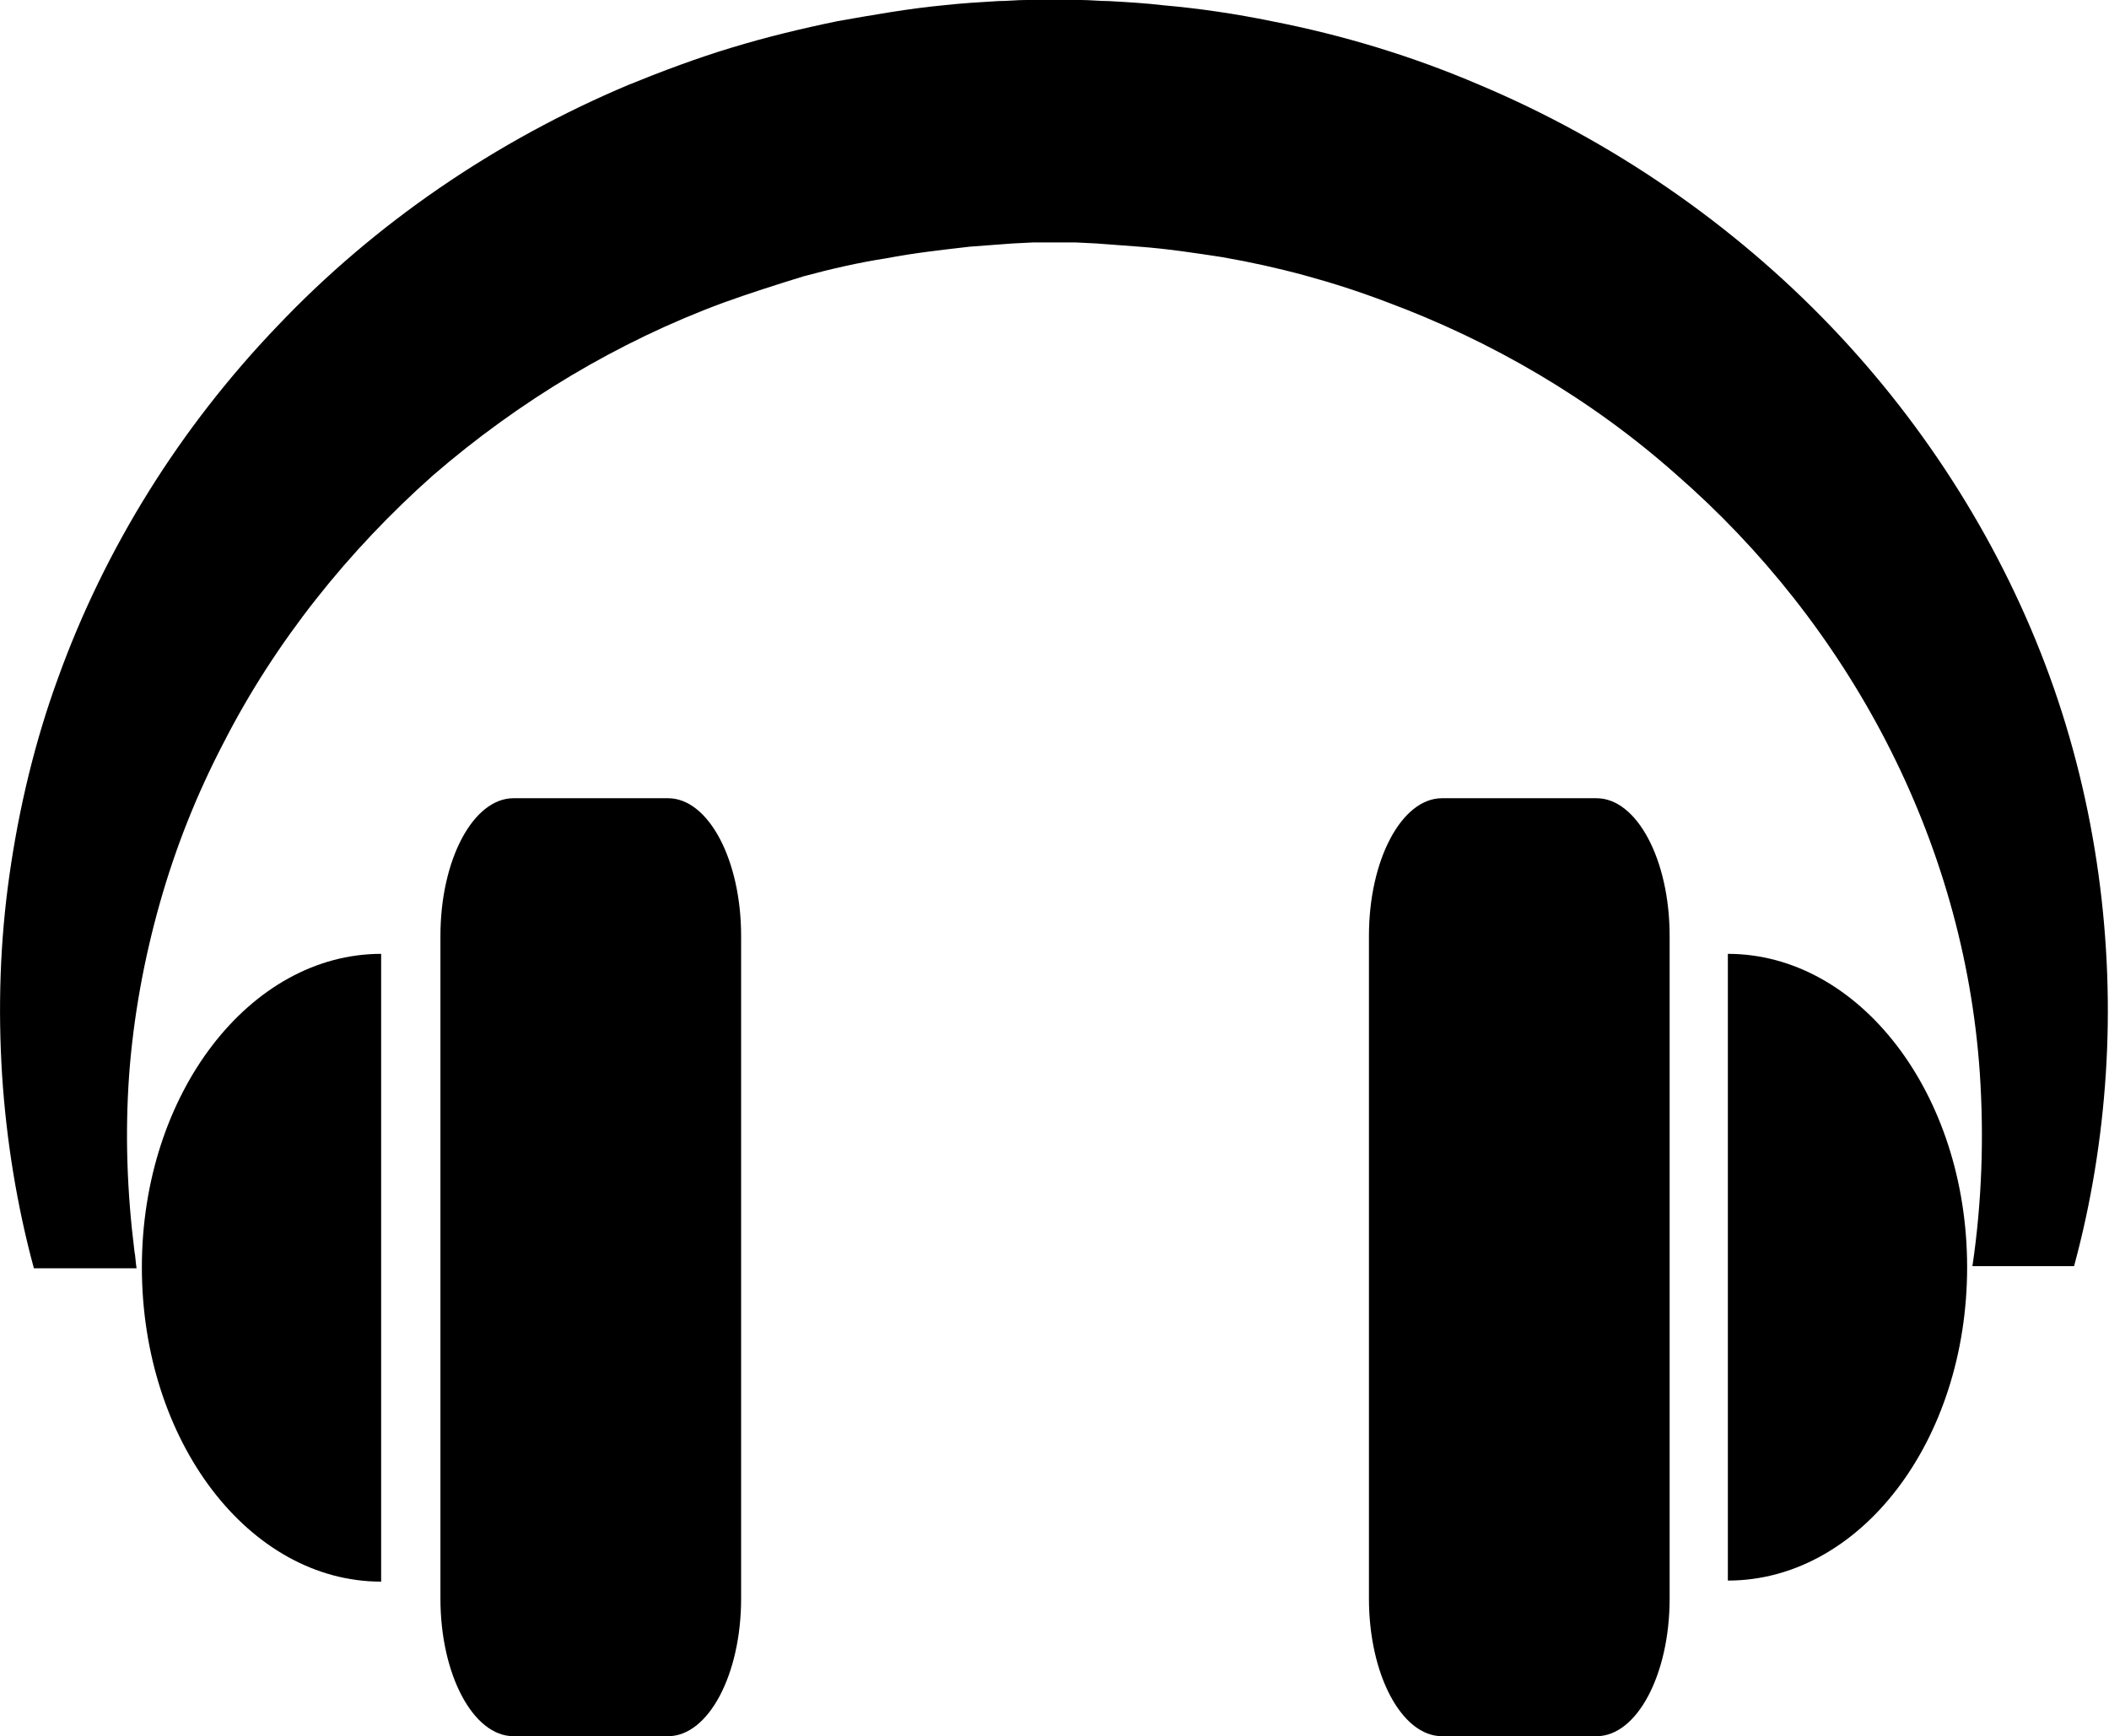
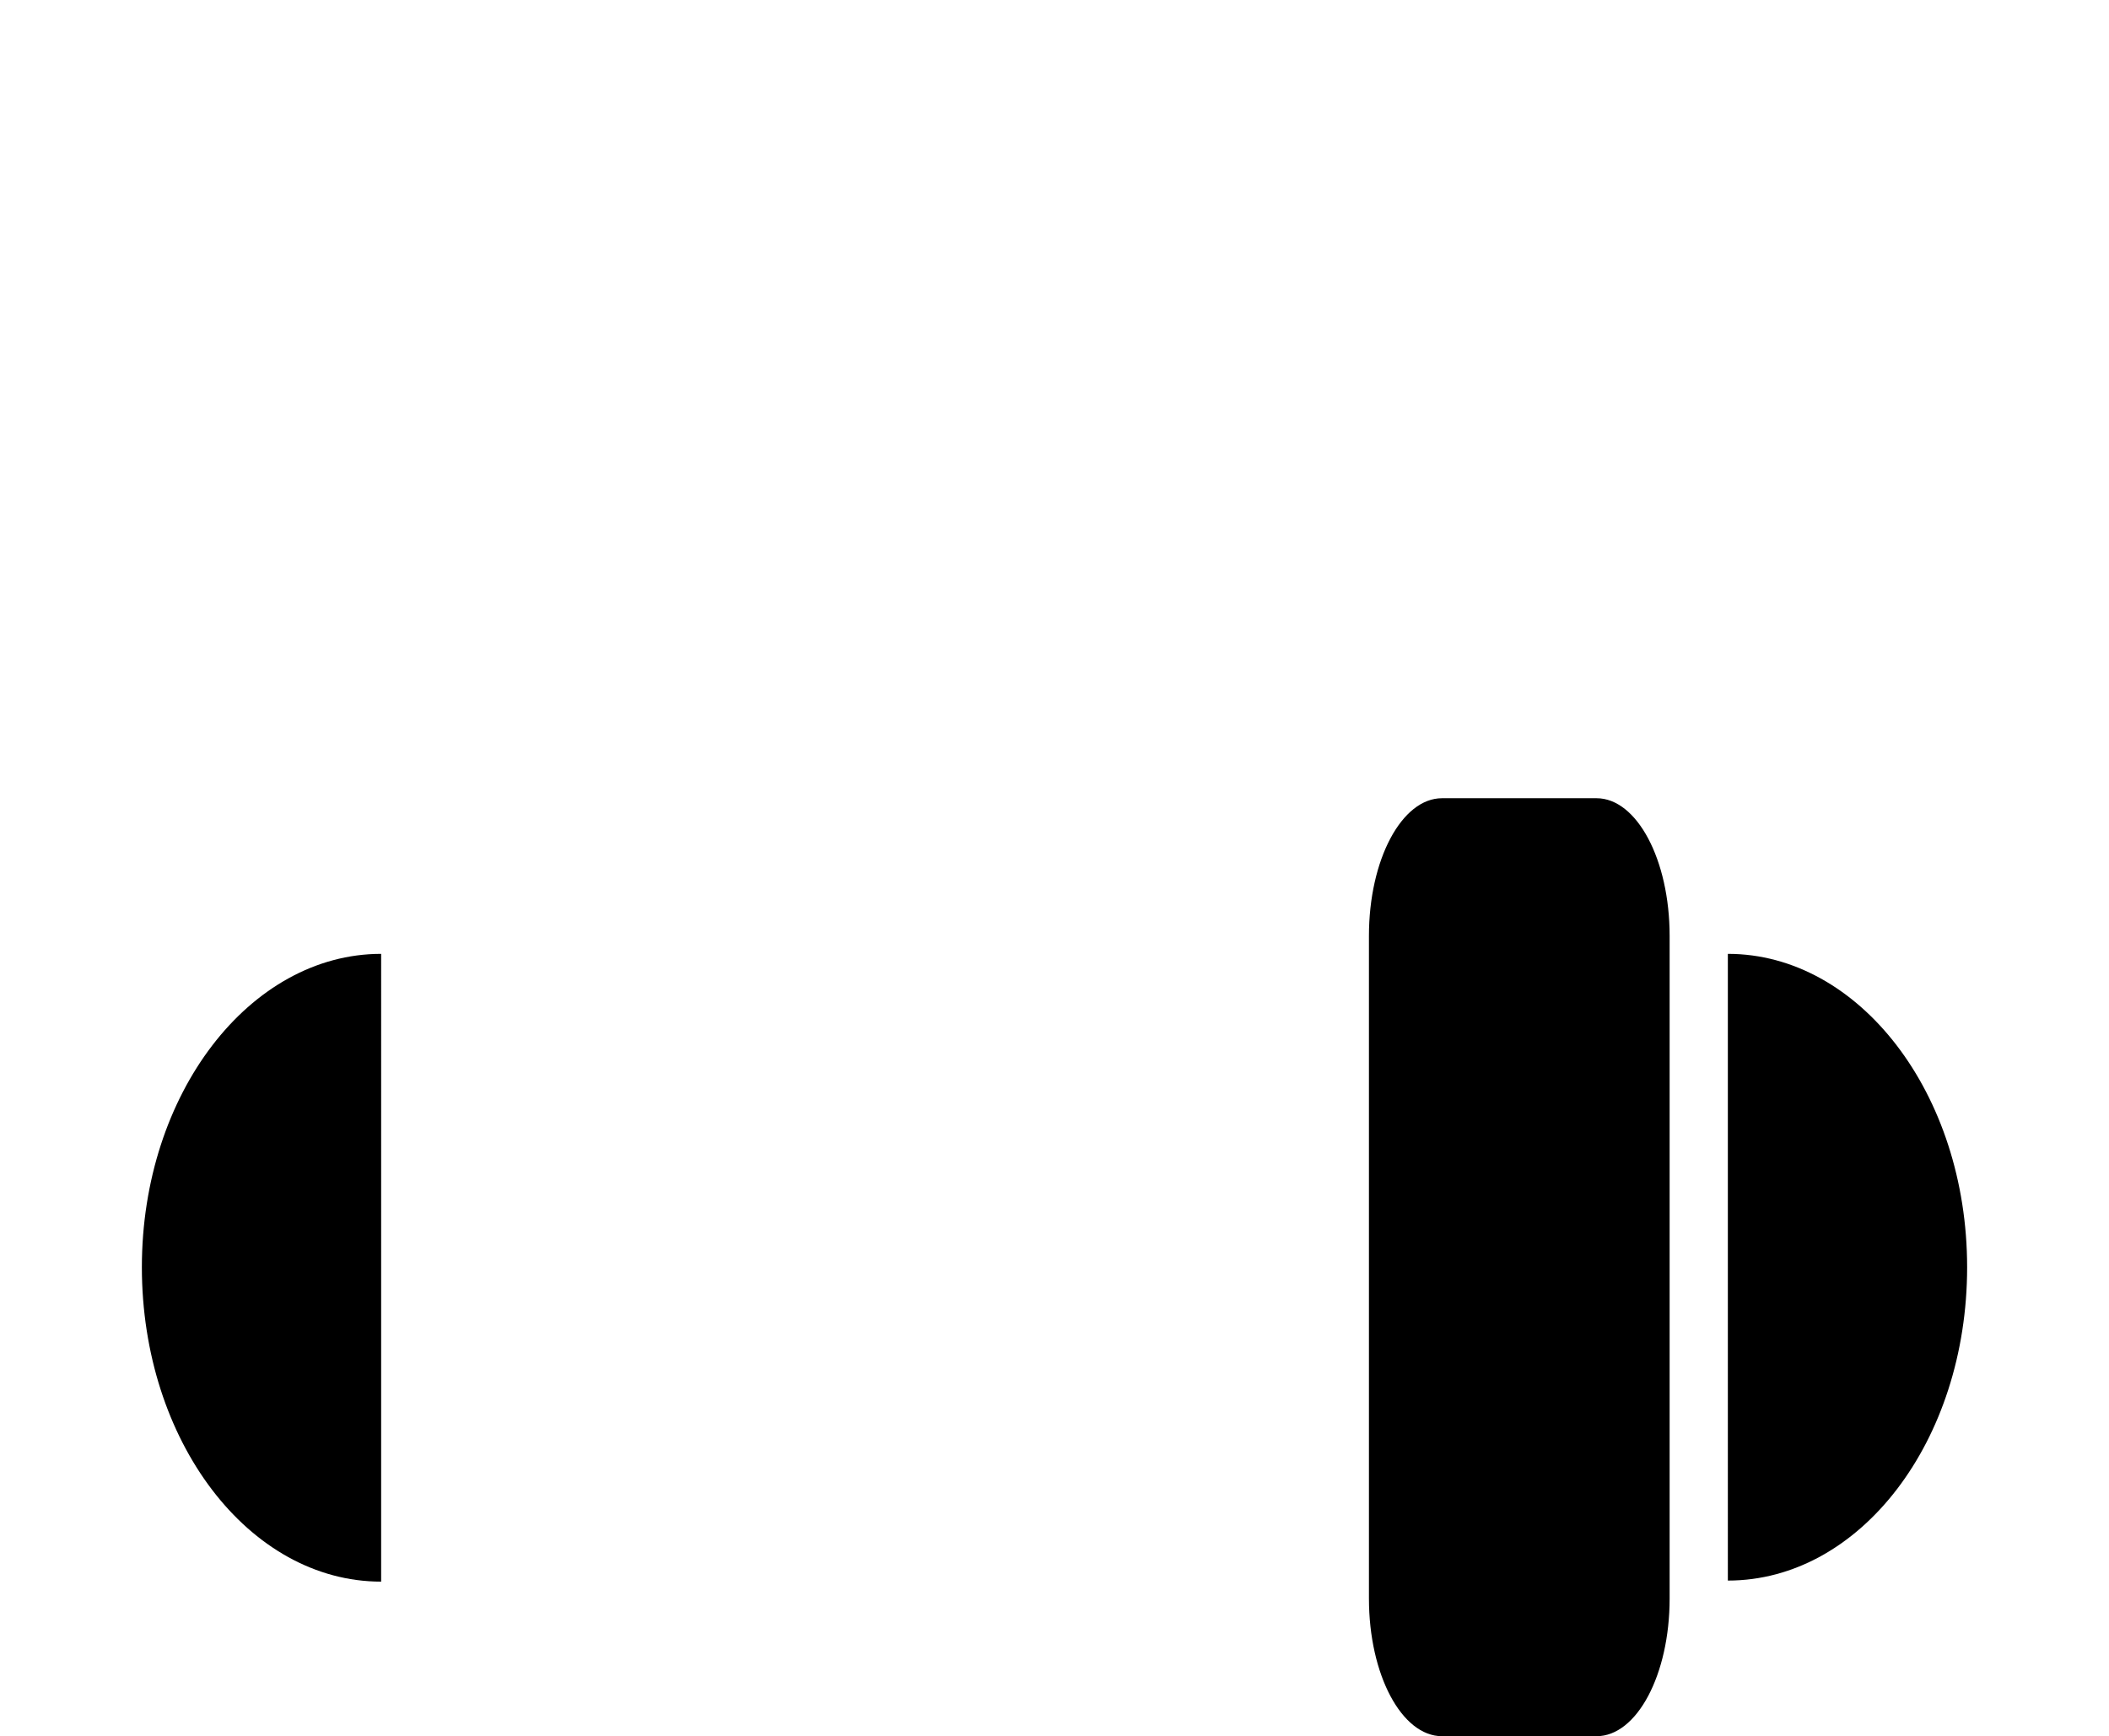
<svg xmlns="http://www.w3.org/2000/svg" version="1.1" id="Layer_1" x="0px" y="0px" viewBox="0 0 199.2 164" style="enable-background:new 0 0 199.2 164;" xml:space="preserve">
  <path d="M129.3,151c0,7.2,3.1,13,6.9,13h14.6c3.8,0,6.9-5.8,6.9-13V88.4c0-7.2-3.1-13-6.9-13h-14.6c-3.8,0-6.9,5.8-6.9,13V151z" />
  <path d="M185.8,119.7c0,16.4-10.1,29.6-22.6,29.6V90.1C175.6,90.1,185.8,103.3,185.8,119.7" />
-   <path d="M70,151c0,7.2-3.1,13-6.9,13H48.5c-3.8,0-6.9-5.8-6.9-13V88.4c0-7.2,3.1-13,6.9-13h14.6c3.8,0,6.9,5.8,6.9,13V151z" />
  <path d="M13.4,119.7c0,16.4,10.1,29.7,22.6,29.7V90.1C23.6,90.1,13.4,103.3,13.4,119.7" />
-   <path d="M12.7,118.2c-0.7-5.6-0.9-11.1-0.5-16.7c0.4-5.4,1.4-10.9,2.9-16.2c1.5-5.3,3.5-10.3,6-15.1C26,60.6,32.9,52,40.9,44.9  c8.1-7,17.4-12.6,27.4-16.3c2.5-0.9,5-1.7,7.6-2.5c2.6-0.7,5.2-1.3,7.8-1.7c2.6-0.5,5.3-0.8,7.9-1.1c1.3-0.1,2.7-0.2,4-0.3l2-0.1  l2.1,0l1.9,0l2,0.1c1.3,0.1,2.7,0.2,4,0.3c2.7,0.2,5.3,0.6,7.9,1c5.2,0.9,10.4,2.3,15.4,4.2c10,3.7,19.4,9.2,27.4,16.3  c16.2,14.1,27.2,34.4,28.7,56.6c0.4,6,0.2,12.1-0.7,18.2h9.6c1.6-5.9,2.6-12,3-18.2c0.8-12.4-0.9-25.4-5.3-37.5  c-4.4-12.1-11.5-23.5-20.7-33.1c-9.2-9.6-20.6-17.5-33.2-22.8c-6.3-2.7-12.9-4.7-19.6-6c-3.4-0.7-6.8-1.2-10.2-1.5  c-1.7-0.2-3.4-0.3-5.2-0.4c-0.9,0-1.7-0.1-2.6-0.1l-1.3,0l-1.4,0l-1.1,0l-1.4,0c-0.9,0-1.7,0.1-2.6,0.1c-1.7,0.1-3.4,0.2-5.2,0.4  C85.9,0.8,82.5,1.4,79.1,2c-3.4,0.7-6.7,1.5-10,2.5c-3.3,1-6.5,2.2-9.7,3.5c-12.6,5.3-24,13.1-33.2,22.8C17,40.4,9.9,51.8,5.5,64  C3.3,70,1.8,76.3,0.9,82.6c-0.9,6.3-1.1,12.6-0.7,19c0.4,6.1,1.4,12.3,3,18.2h9.7C12.8,119.2,12.8,118.7,12.7,118.2" />
</svg>